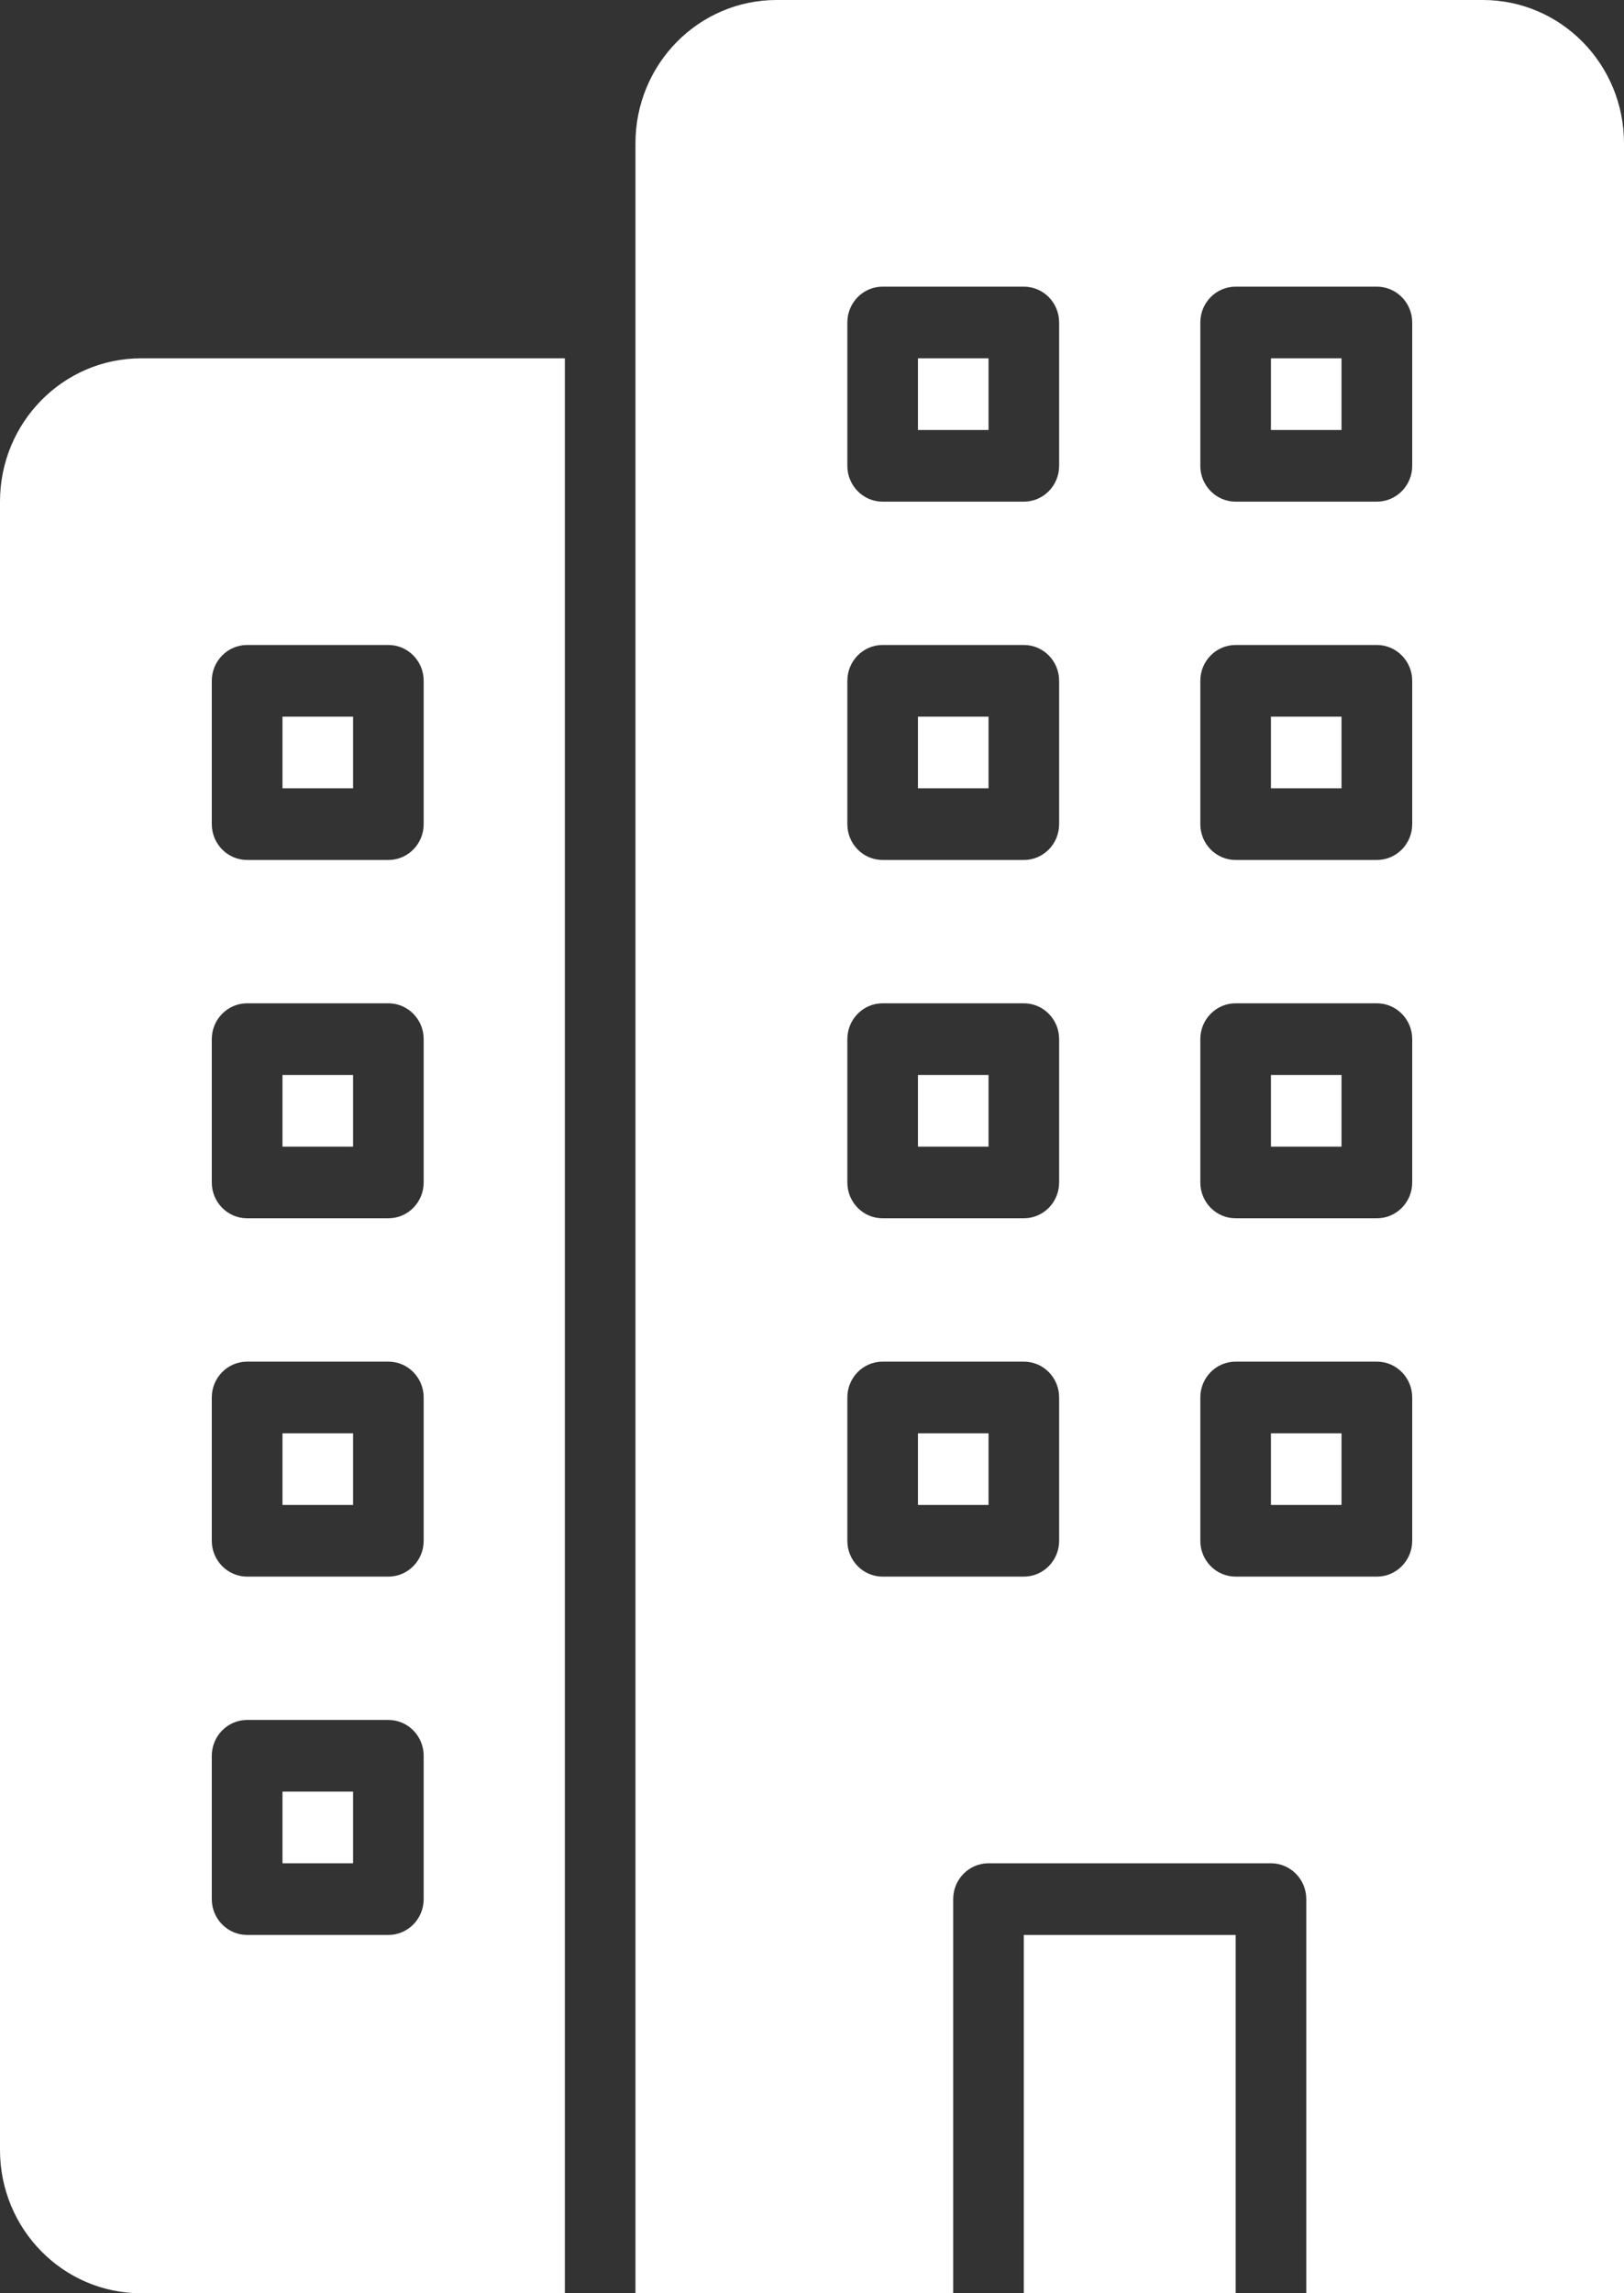
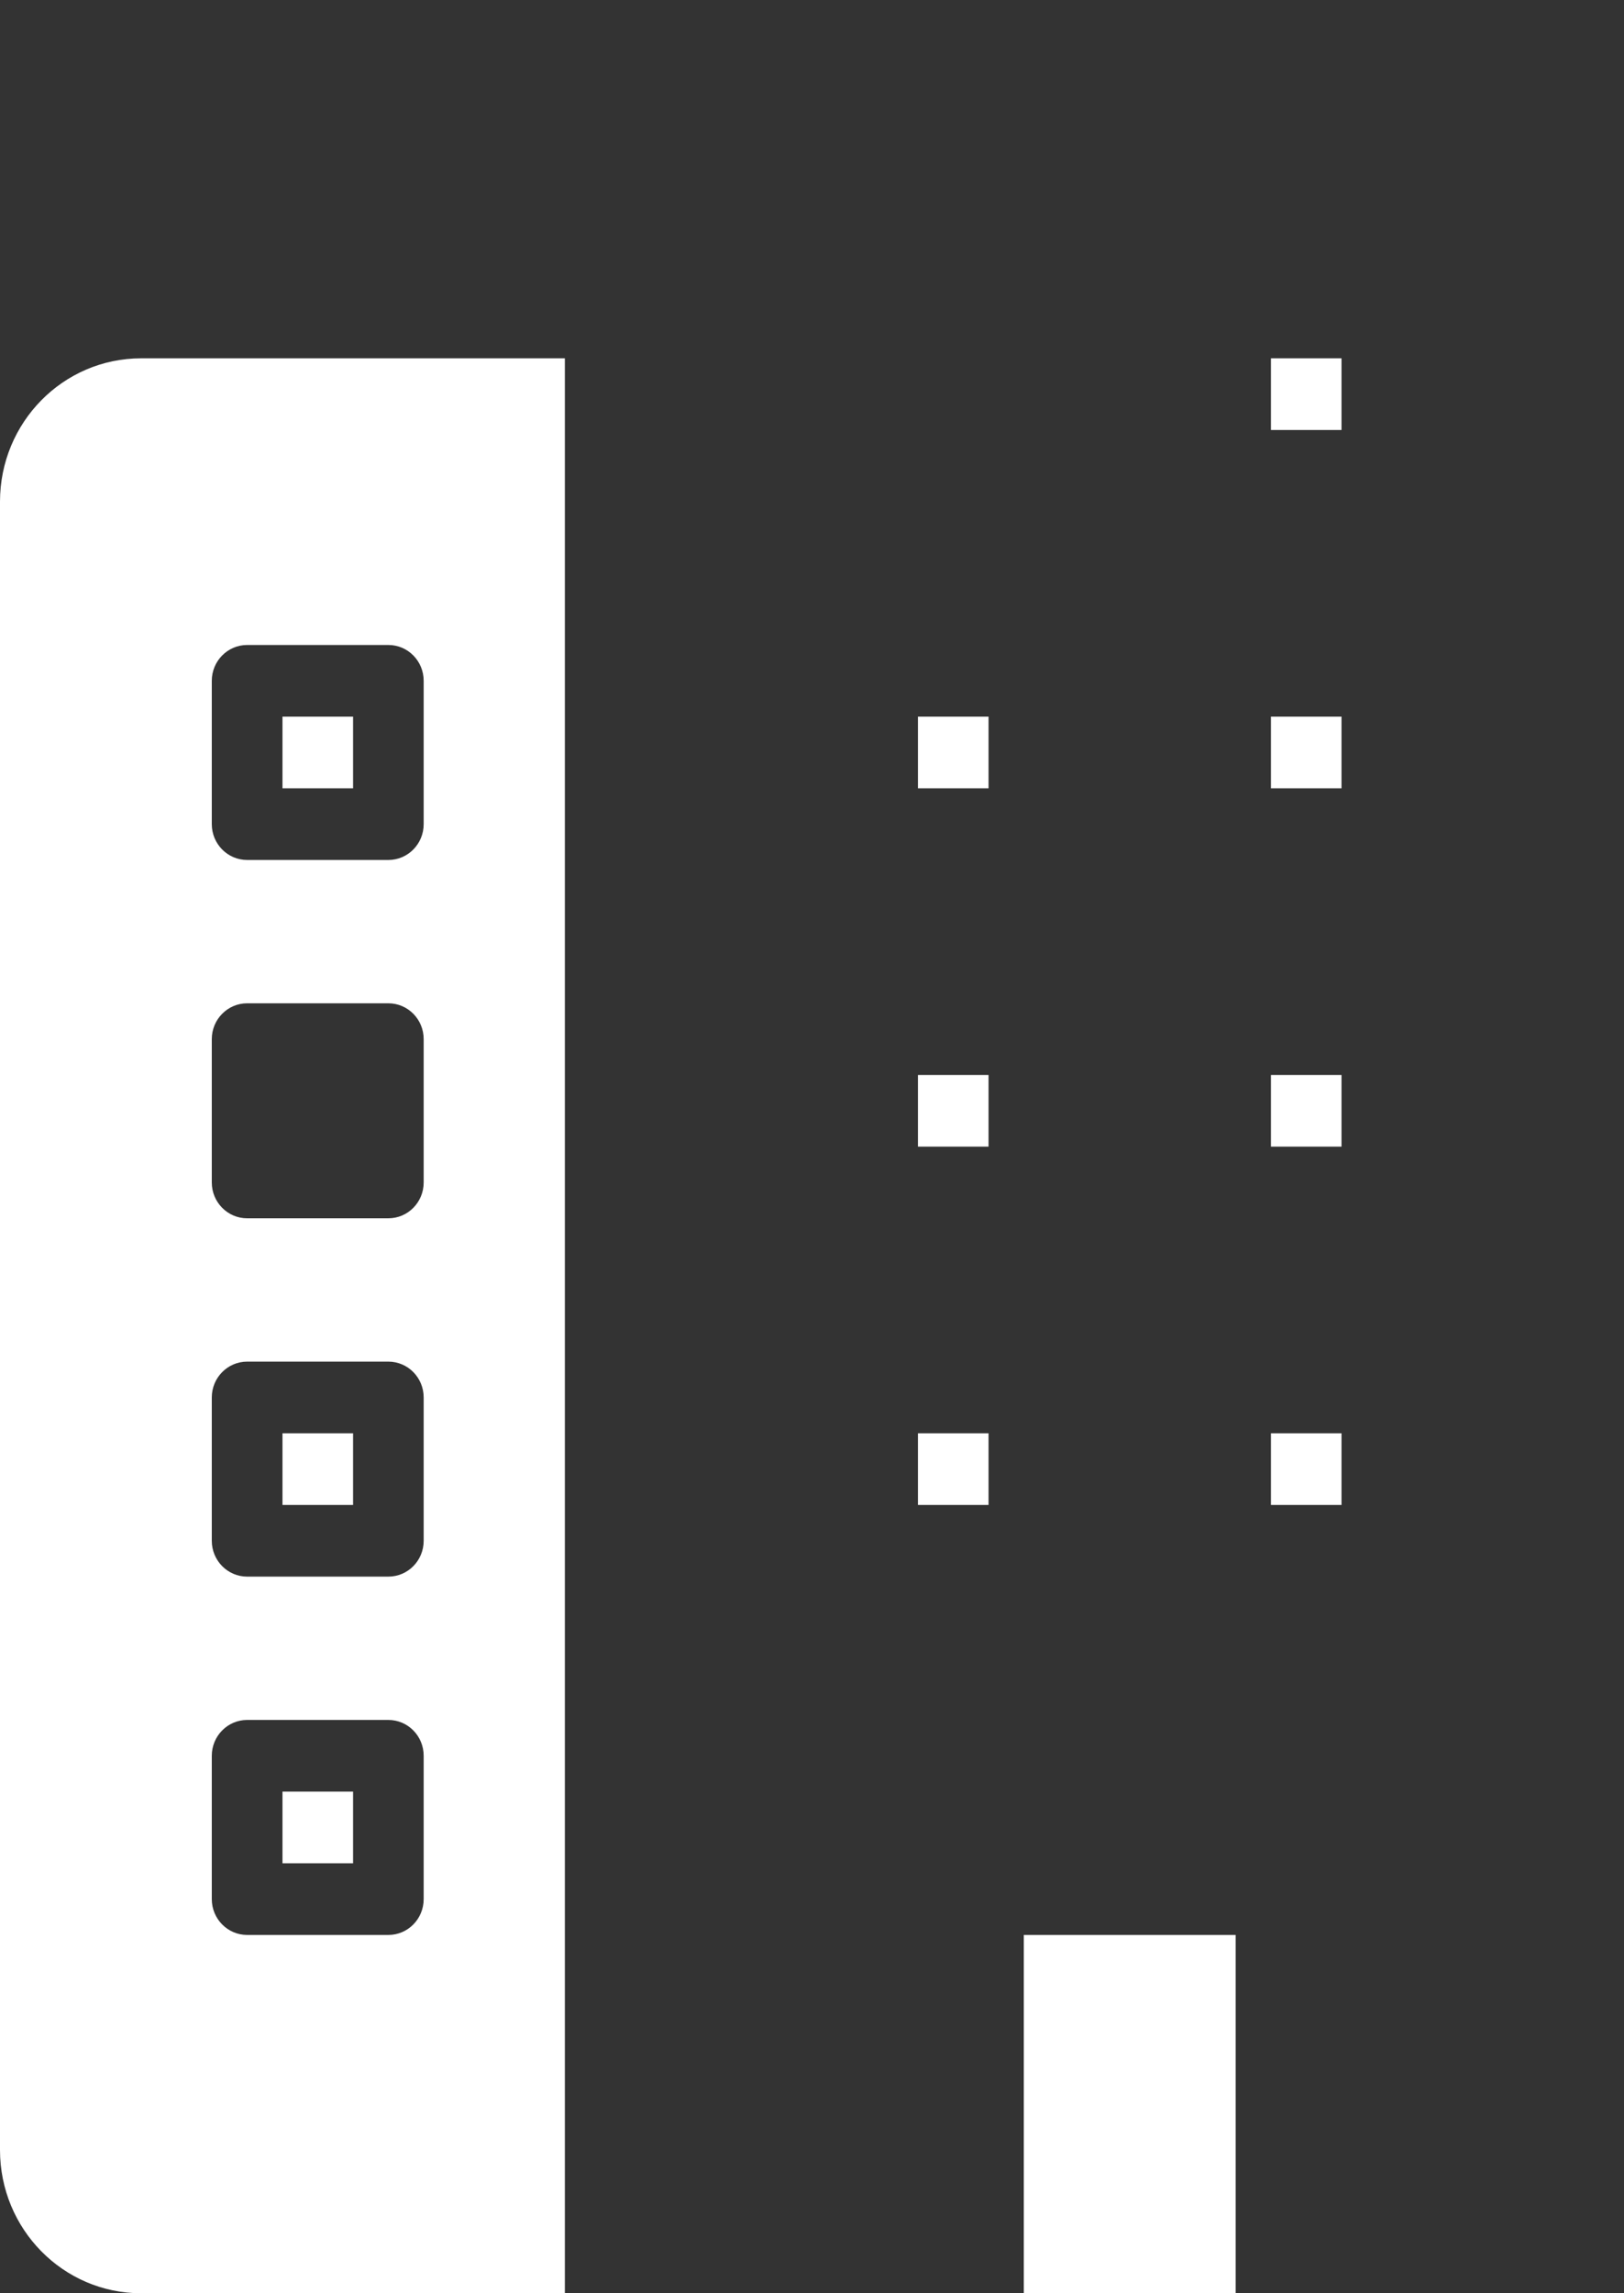
<svg xmlns="http://www.w3.org/2000/svg" width="17" height="24" viewBox="0 0 17 24" fill="none">
  <rect x="0" y="0" width="17" height="24" fill="#333333" stroke="none" />
-   <path d="M6.652 3.75V24H9.978V19.875C9.978 19.668 10.143 19.5 10.348 19.5H13.304C13.509 19.5 13.674 19.668 13.674 19.875V24H17V7.5V1.5C17 0.671 16.339 0 15.522 0H8.13C7.313 0 6.652 0.671 6.652 1.5V3.75ZM12.565 3.375C12.565 3.168 12.73 3 12.935 3H14.413C14.617 3 14.783 3.168 14.783 3.375V4.875C14.783 5.082 14.617 5.25 14.413 5.25H12.935C12.73 5.25 12.565 5.082 12.565 4.875V3.375ZM12.565 7.125C12.565 6.918 12.73 6.75 12.935 6.75H14.413C14.617 6.75 14.783 6.918 14.783 7.125V8.625C14.783 8.832 14.617 9 14.413 9H12.935C12.73 9 12.565 8.832 12.565 8.625V7.125ZM12.565 10.875C12.565 10.668 12.73 10.5 12.935 10.5H14.413C14.617 10.5 14.783 10.668 14.783 10.875V12.375C14.783 12.582 14.617 12.75 14.413 12.75H12.935C12.73 12.75 12.565 12.582 12.565 12.375V10.875ZM12.565 14.625C12.565 14.418 12.73 14.25 12.935 14.25H14.413C14.617 14.25 14.783 14.418 14.783 14.625V16.125C14.783 16.332 14.617 16.5 14.413 16.5H12.935C12.73 16.5 12.565 16.332 12.565 16.125V14.625ZM8.87 3.375C8.87 3.168 9.035 3 9.239 3H10.717C10.922 3 11.087 3.168 11.087 3.375V4.875C11.087 5.082 10.922 5.25 10.717 5.25H9.239C9.035 5.25 8.87 5.082 8.87 4.875V3.375ZM8.87 7.125C8.87 6.918 9.035 6.75 9.239 6.75H10.717C10.922 6.75 11.087 6.918 11.087 7.125V8.625C11.087 8.832 10.922 9 10.717 9H9.239C9.035 9 8.87 8.832 8.87 8.625V7.125ZM8.87 10.875C8.87 10.668 9.035 10.5 9.239 10.5H10.717C10.922 10.5 11.087 10.668 11.087 10.875V12.375C11.087 12.582 10.922 12.75 10.717 12.75H9.239C9.035 12.75 8.87 12.582 8.87 12.375V10.875ZM8.87 14.625C8.87 14.418 9.035 14.25 9.239 14.25H10.717C10.922 14.25 11.087 14.418 11.087 14.625V16.125C11.087 16.332 10.922 16.5 10.717 16.5H9.239C9.035 16.5 8.87 16.332 8.87 16.125V14.625Z" fill="white" />
  <path d="M10.348 11.25H9.609V12H10.348V11.25Z" fill="white" />
  <path d="M10.348 15H9.609V15.75H10.348V15Z" fill="white" />
  <path d="M12.935 20.25H10.717V24H12.935V20.25Z" fill="white" />
  <path d="M3.696 18.75H2.957V19.5H3.696V18.75Z" fill="white" />
-   <path d="M10.348 3.75H9.609V4.5H10.348V3.75Z" fill="white" />
+   <path d="M10.348 3.75V4.5H10.348V3.75Z" fill="white" />
  <path d="M10.348 7.5H9.609V8.25H10.348V7.5Z" fill="white" />
  <path d="M14.043 7.5H13.304V8.25H14.043V7.5Z" fill="white" />
  <path d="M14.043 3.75H13.304V4.5H14.043V3.75Z" fill="white" />
  <path d="M14.043 11.25H13.304V12H14.043V11.25Z" fill="white" />
  <path d="M14.043 15H13.304V15.75H14.043V15Z" fill="white" />
  <path d="M3.696 15H2.957V15.75H3.696V15Z" fill="white" />
  <path d="M5.913 3.75H1.478C0.661 3.75 0 4.421 0 5.25V22.5C0 23.329 0.661 24 1.478 24H5.913V3.75ZM4.435 19.875C4.435 20.082 4.27 20.25 4.065 20.25H2.587C2.383 20.25 2.217 20.082 2.217 19.875V18.375C2.217 18.168 2.383 18 2.587 18H4.065C4.27 18 4.435 18.168 4.435 18.375V19.875ZM4.435 16.125C4.435 16.332 4.27 16.5 4.065 16.5H2.587C2.383 16.5 2.217 16.332 2.217 16.125V14.625C2.217 14.418 2.383 14.25 2.587 14.25H4.065C4.27 14.25 4.435 14.418 4.435 14.625V16.125ZM4.435 12.375C4.435 12.582 4.27 12.75 4.065 12.75H2.587C2.383 12.75 2.217 12.582 2.217 12.375V10.875C2.217 10.668 2.383 10.5 2.587 10.5H4.065C4.27 10.5 4.435 10.668 4.435 10.875V12.375ZM4.065 9H2.587C2.383 9 2.217 8.832 2.217 8.625V7.125C2.217 6.918 2.383 6.75 2.587 6.75H4.065C4.27 6.75 4.435 6.918 4.435 7.125V8.625C4.435 8.832 4.27 9 4.065 9Z" fill="white" />
-   <path d="M3.696 11.25H2.957V12H3.696V11.25Z" fill="white" />
  <path d="M3.696 7.5H2.957V8.25H3.696V7.5Z" fill="white" />
</svg>